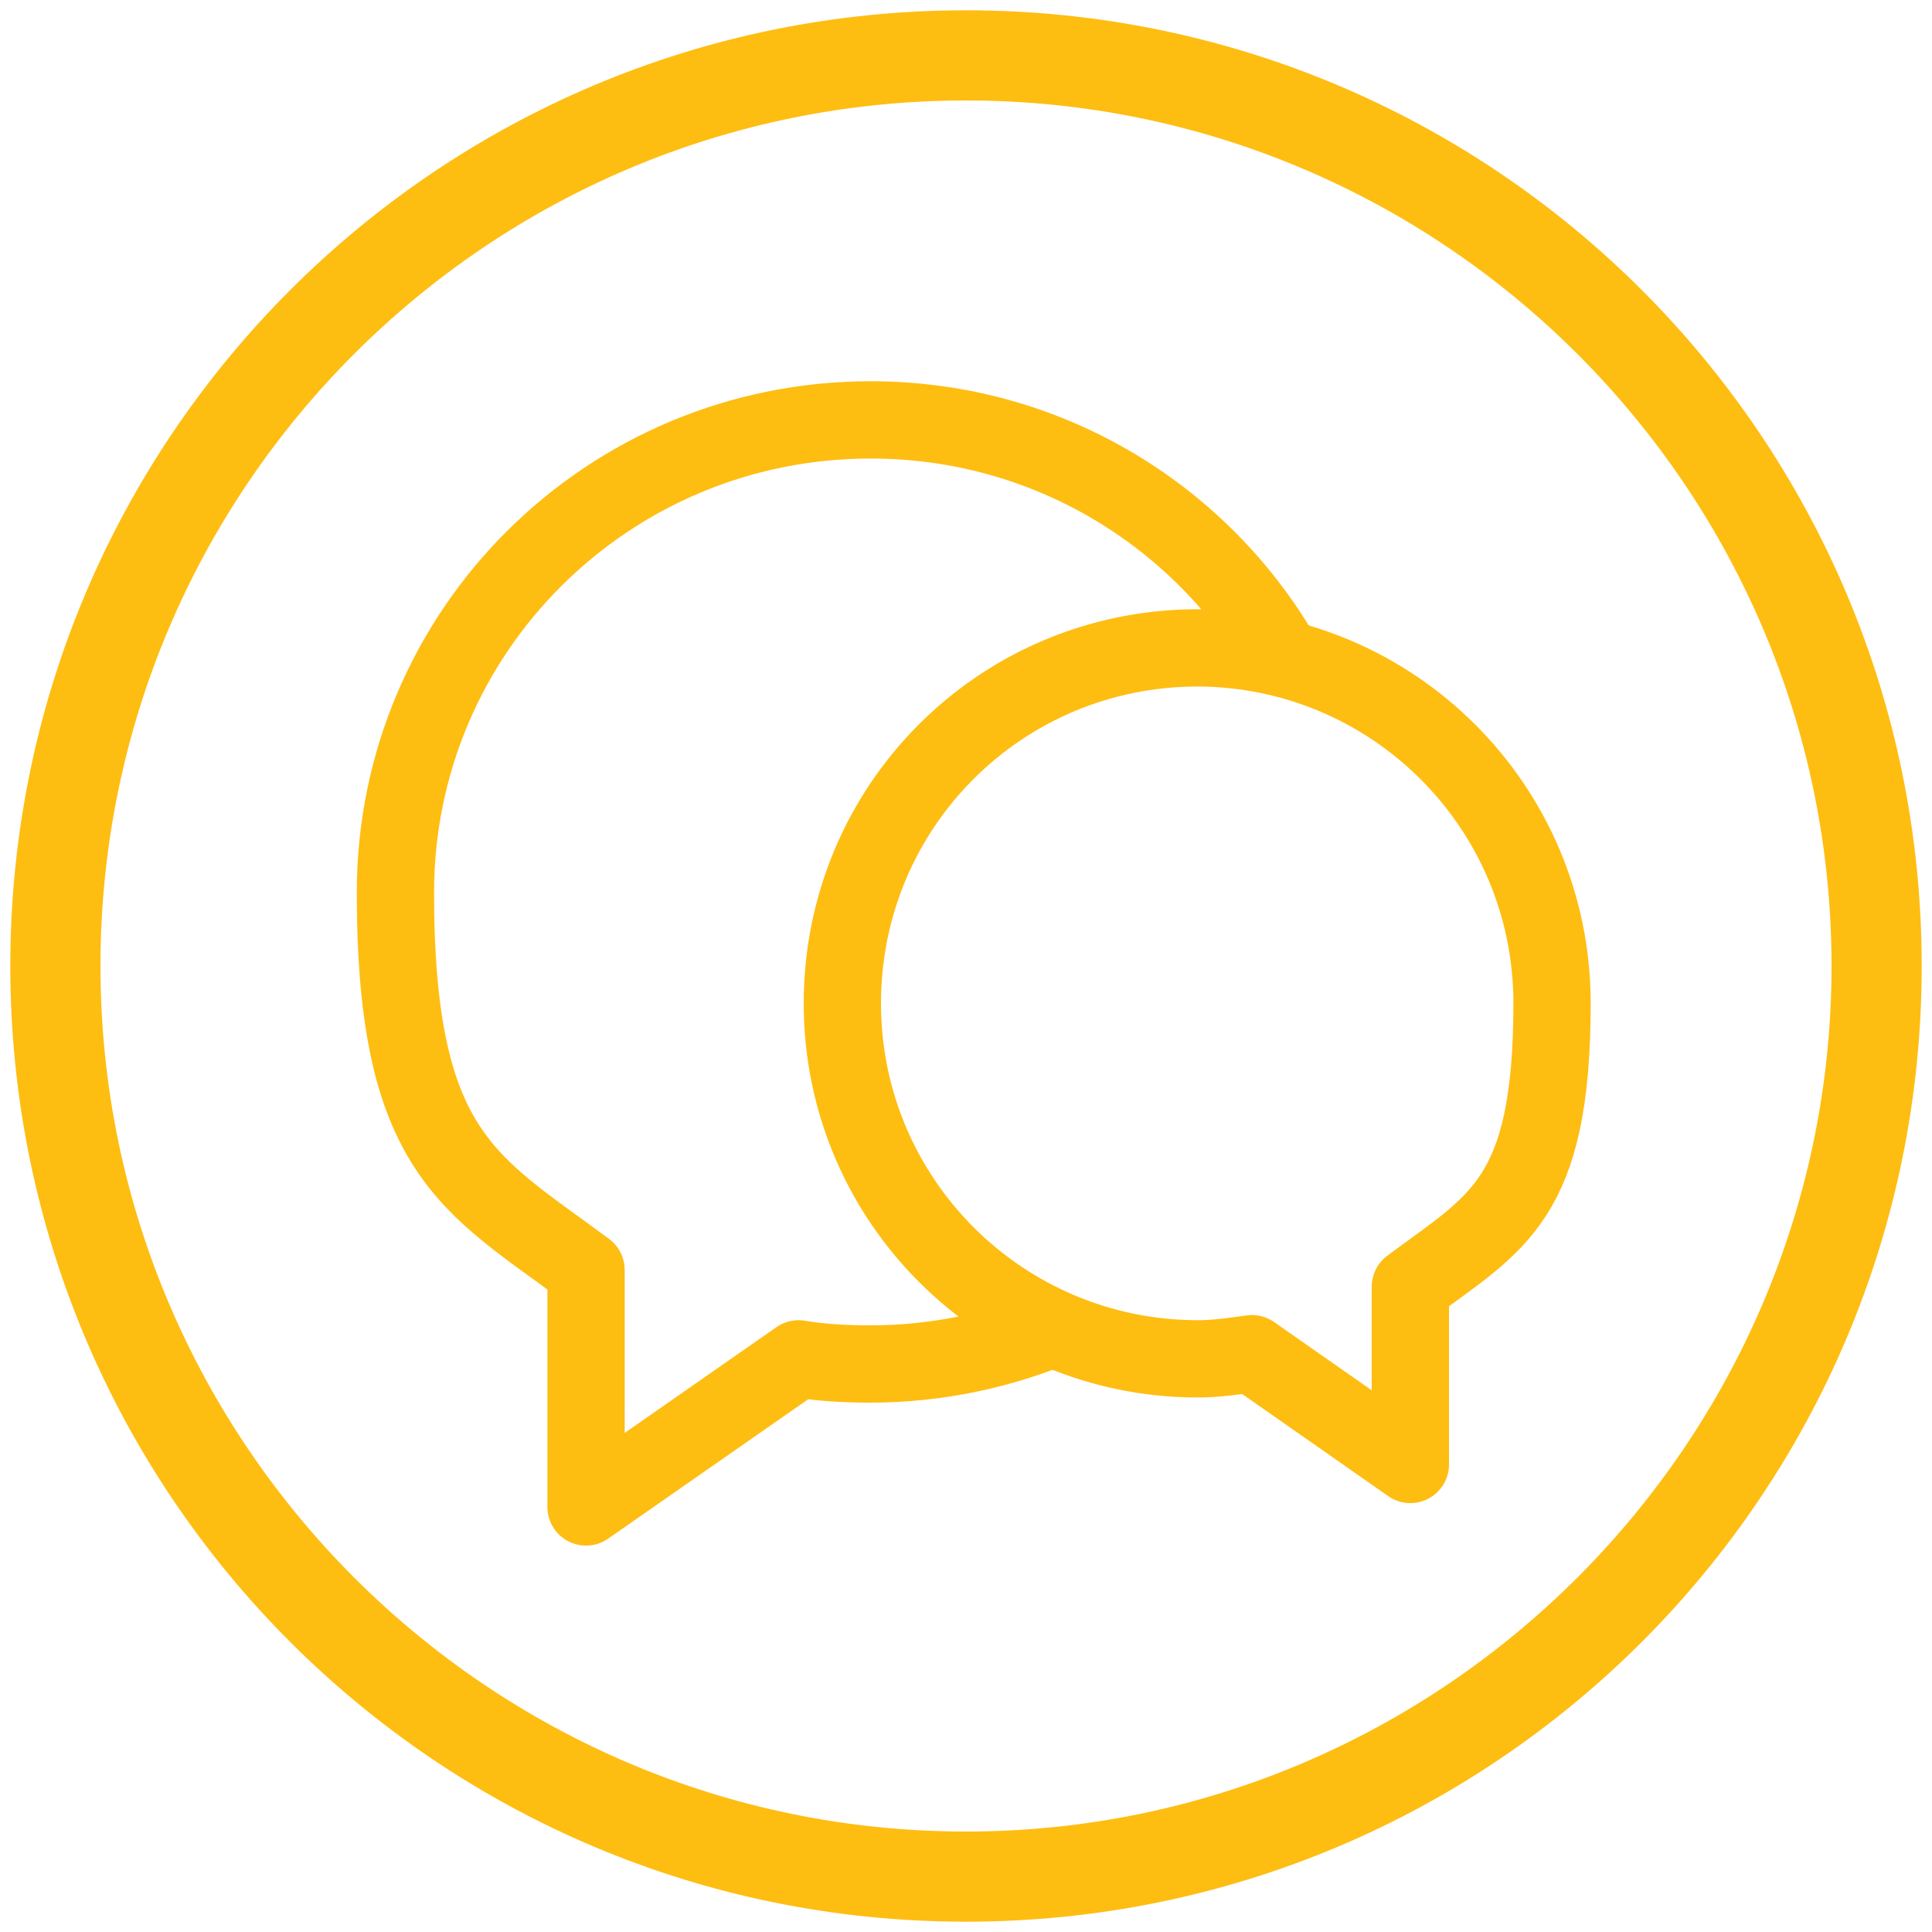
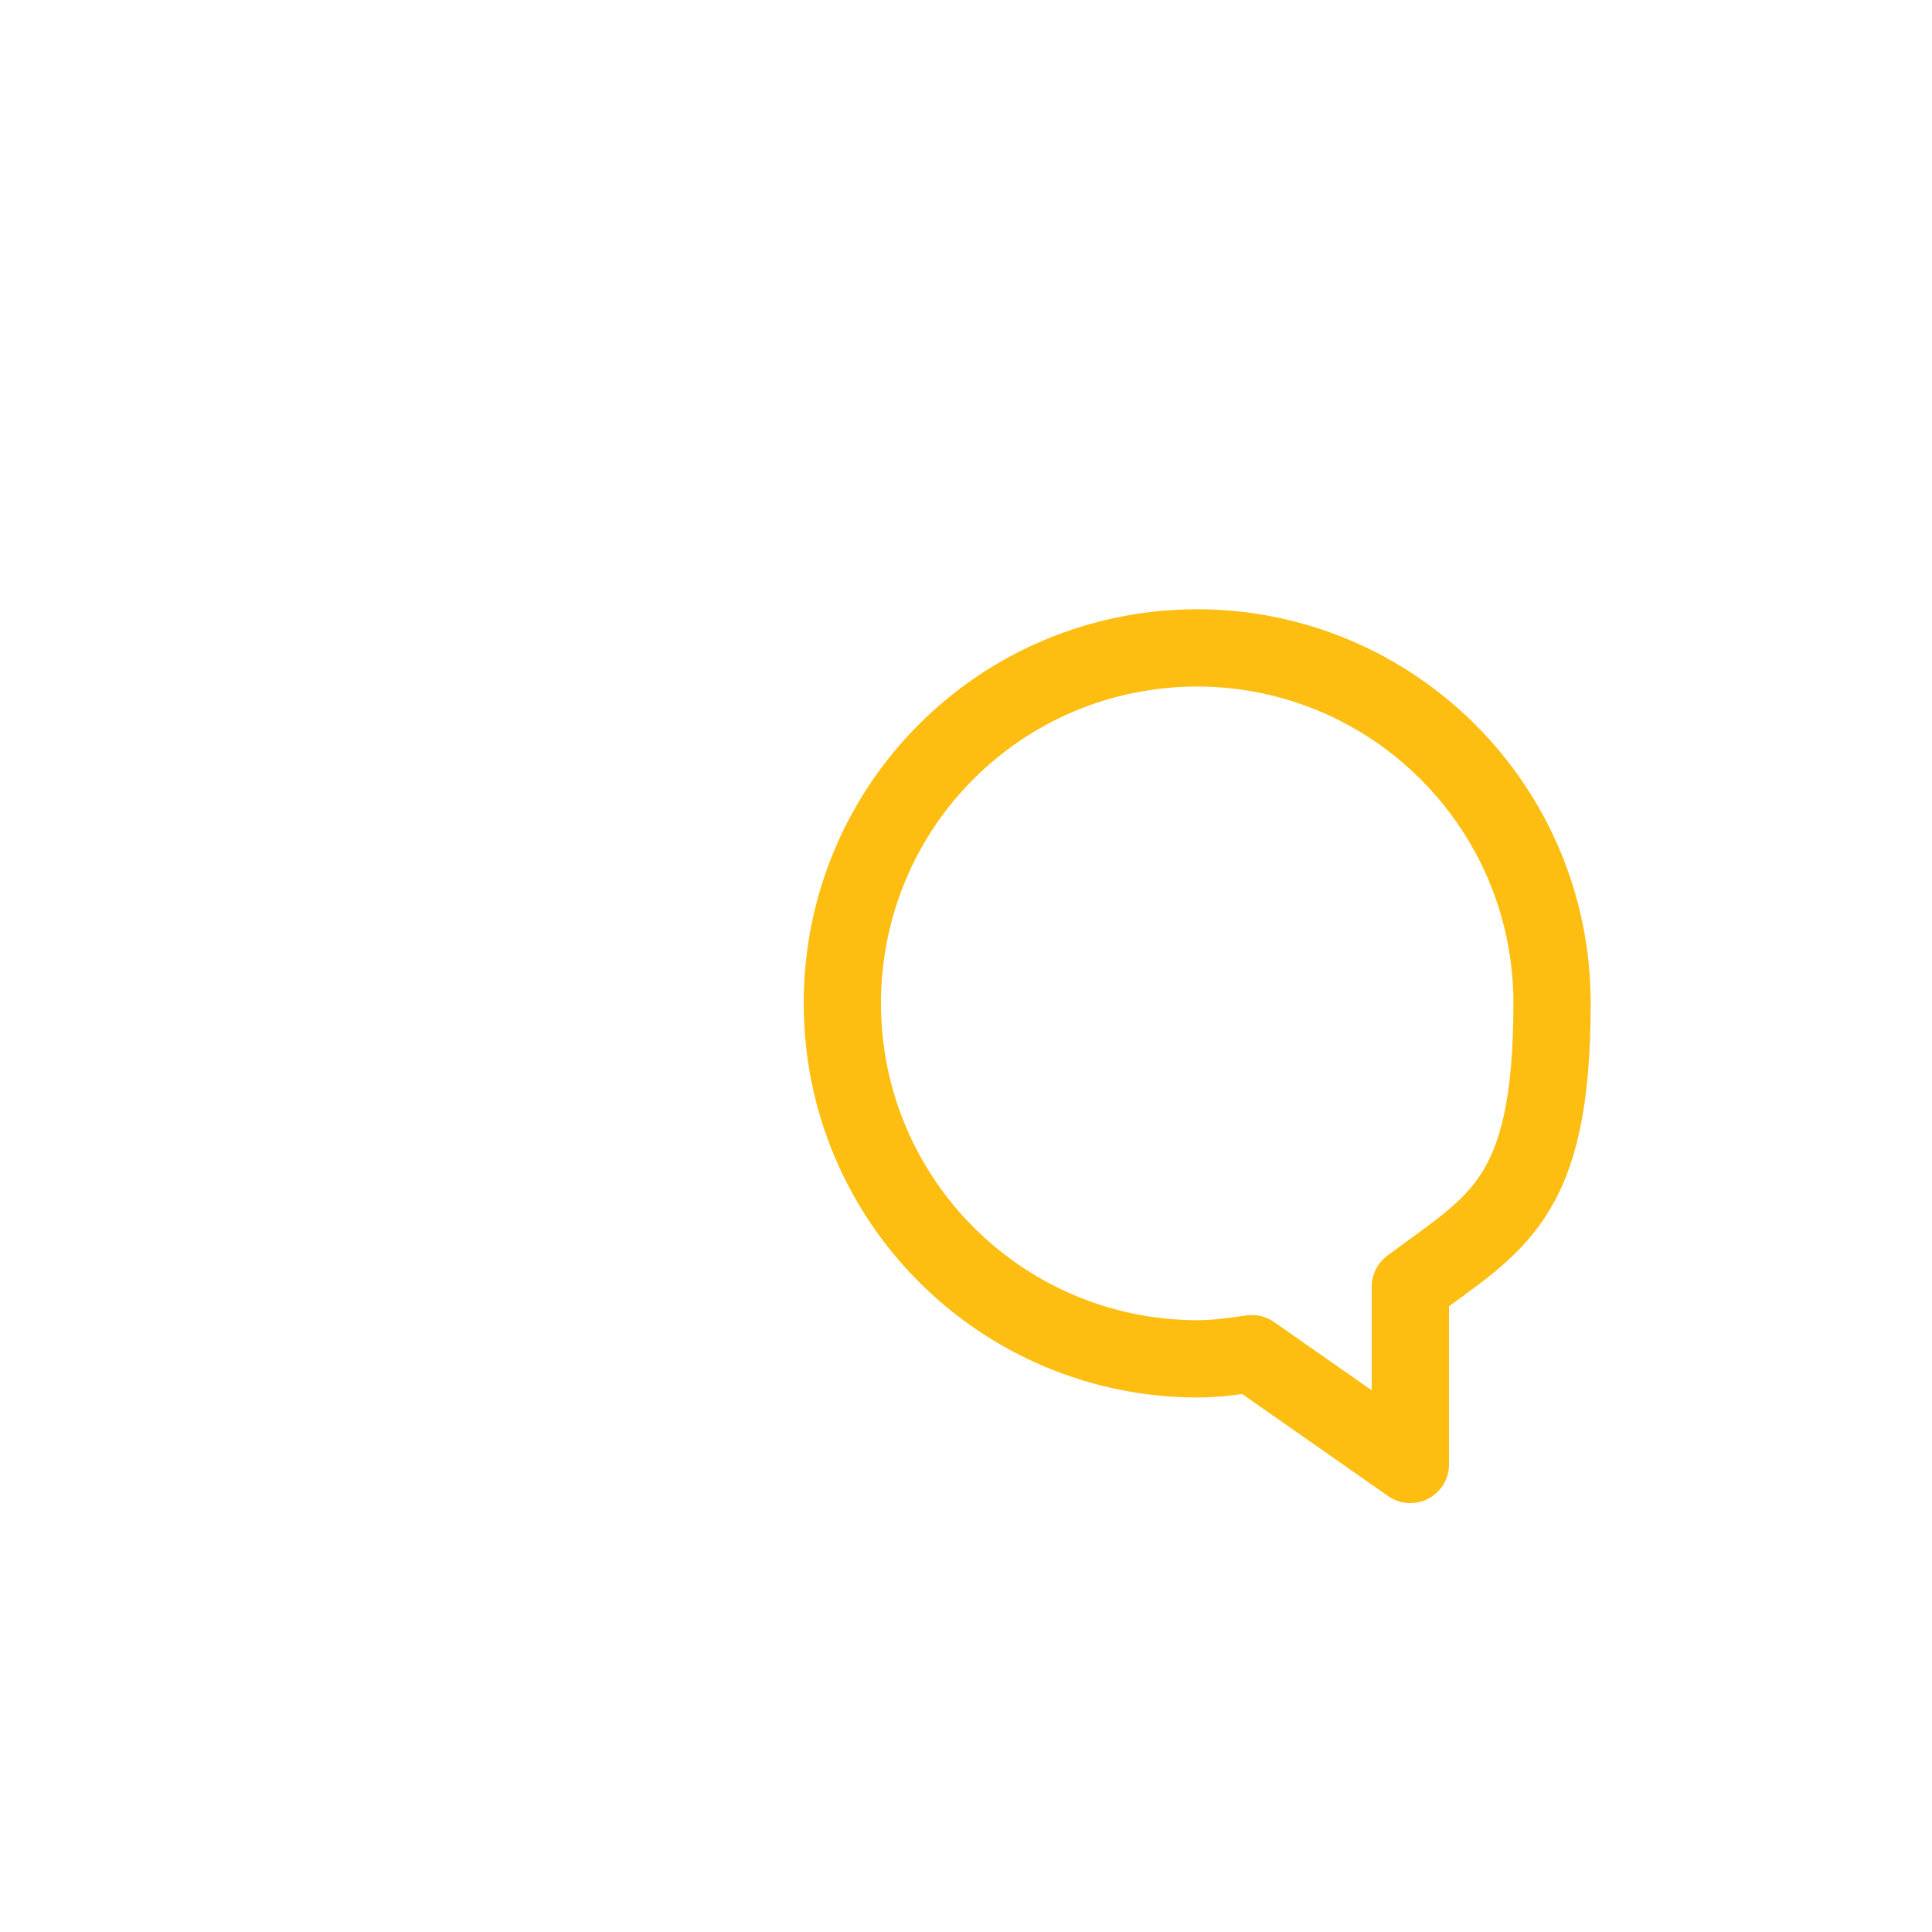
<svg xmlns="http://www.w3.org/2000/svg" id="Layer_1" version="1.1" viewBox="0 0 150 150">
  <defs>
    <style>
      .st0 {
        fill: #febd11;
      }

      .st1 {
        fill: none;
        stroke: #febd11;
        stroke-linejoin: round;
        stroke-width: 6px;
      }
    </style>
  </defs>
-   <path class="st0" d="M75,7.8c37.1,0,67.2,30.2,67.2,67.2s-30.2,67.2-67.2,67.2S7.8,112.1,7.8,75,37.9,7.8,75,7.8M75,.8C34,.8.8,34,.8,75s33.2,74.2,74.2,74.2,74.2-33.2,74.2-74.2S116,.8,75,.8h0Z" />
  <path class="st1" d="M92.9,50.3c15.2,0,27.6,12.3,27.6,27.6s-4.3,17-11,22v13.8l-12.3-8.6c-1.4.2-2.8.4-4.2.4-15.2,0-27.6-12.3-27.6-27.6s12.3-27.6,27.6-27.6Z" />
-   <path class="st1" d="M99.4,50.7c-6.4-10.8-18.2-18.1-31.8-18.1-20.4,0-36.9,16.4-36.9,36.7s5.8,22.6,14.8,29.3v18.4l16.5-11.5c1.8.3,3.7.4,5.6.4,5.2,0,10.2-1.1,14.7-3" />
</svg>